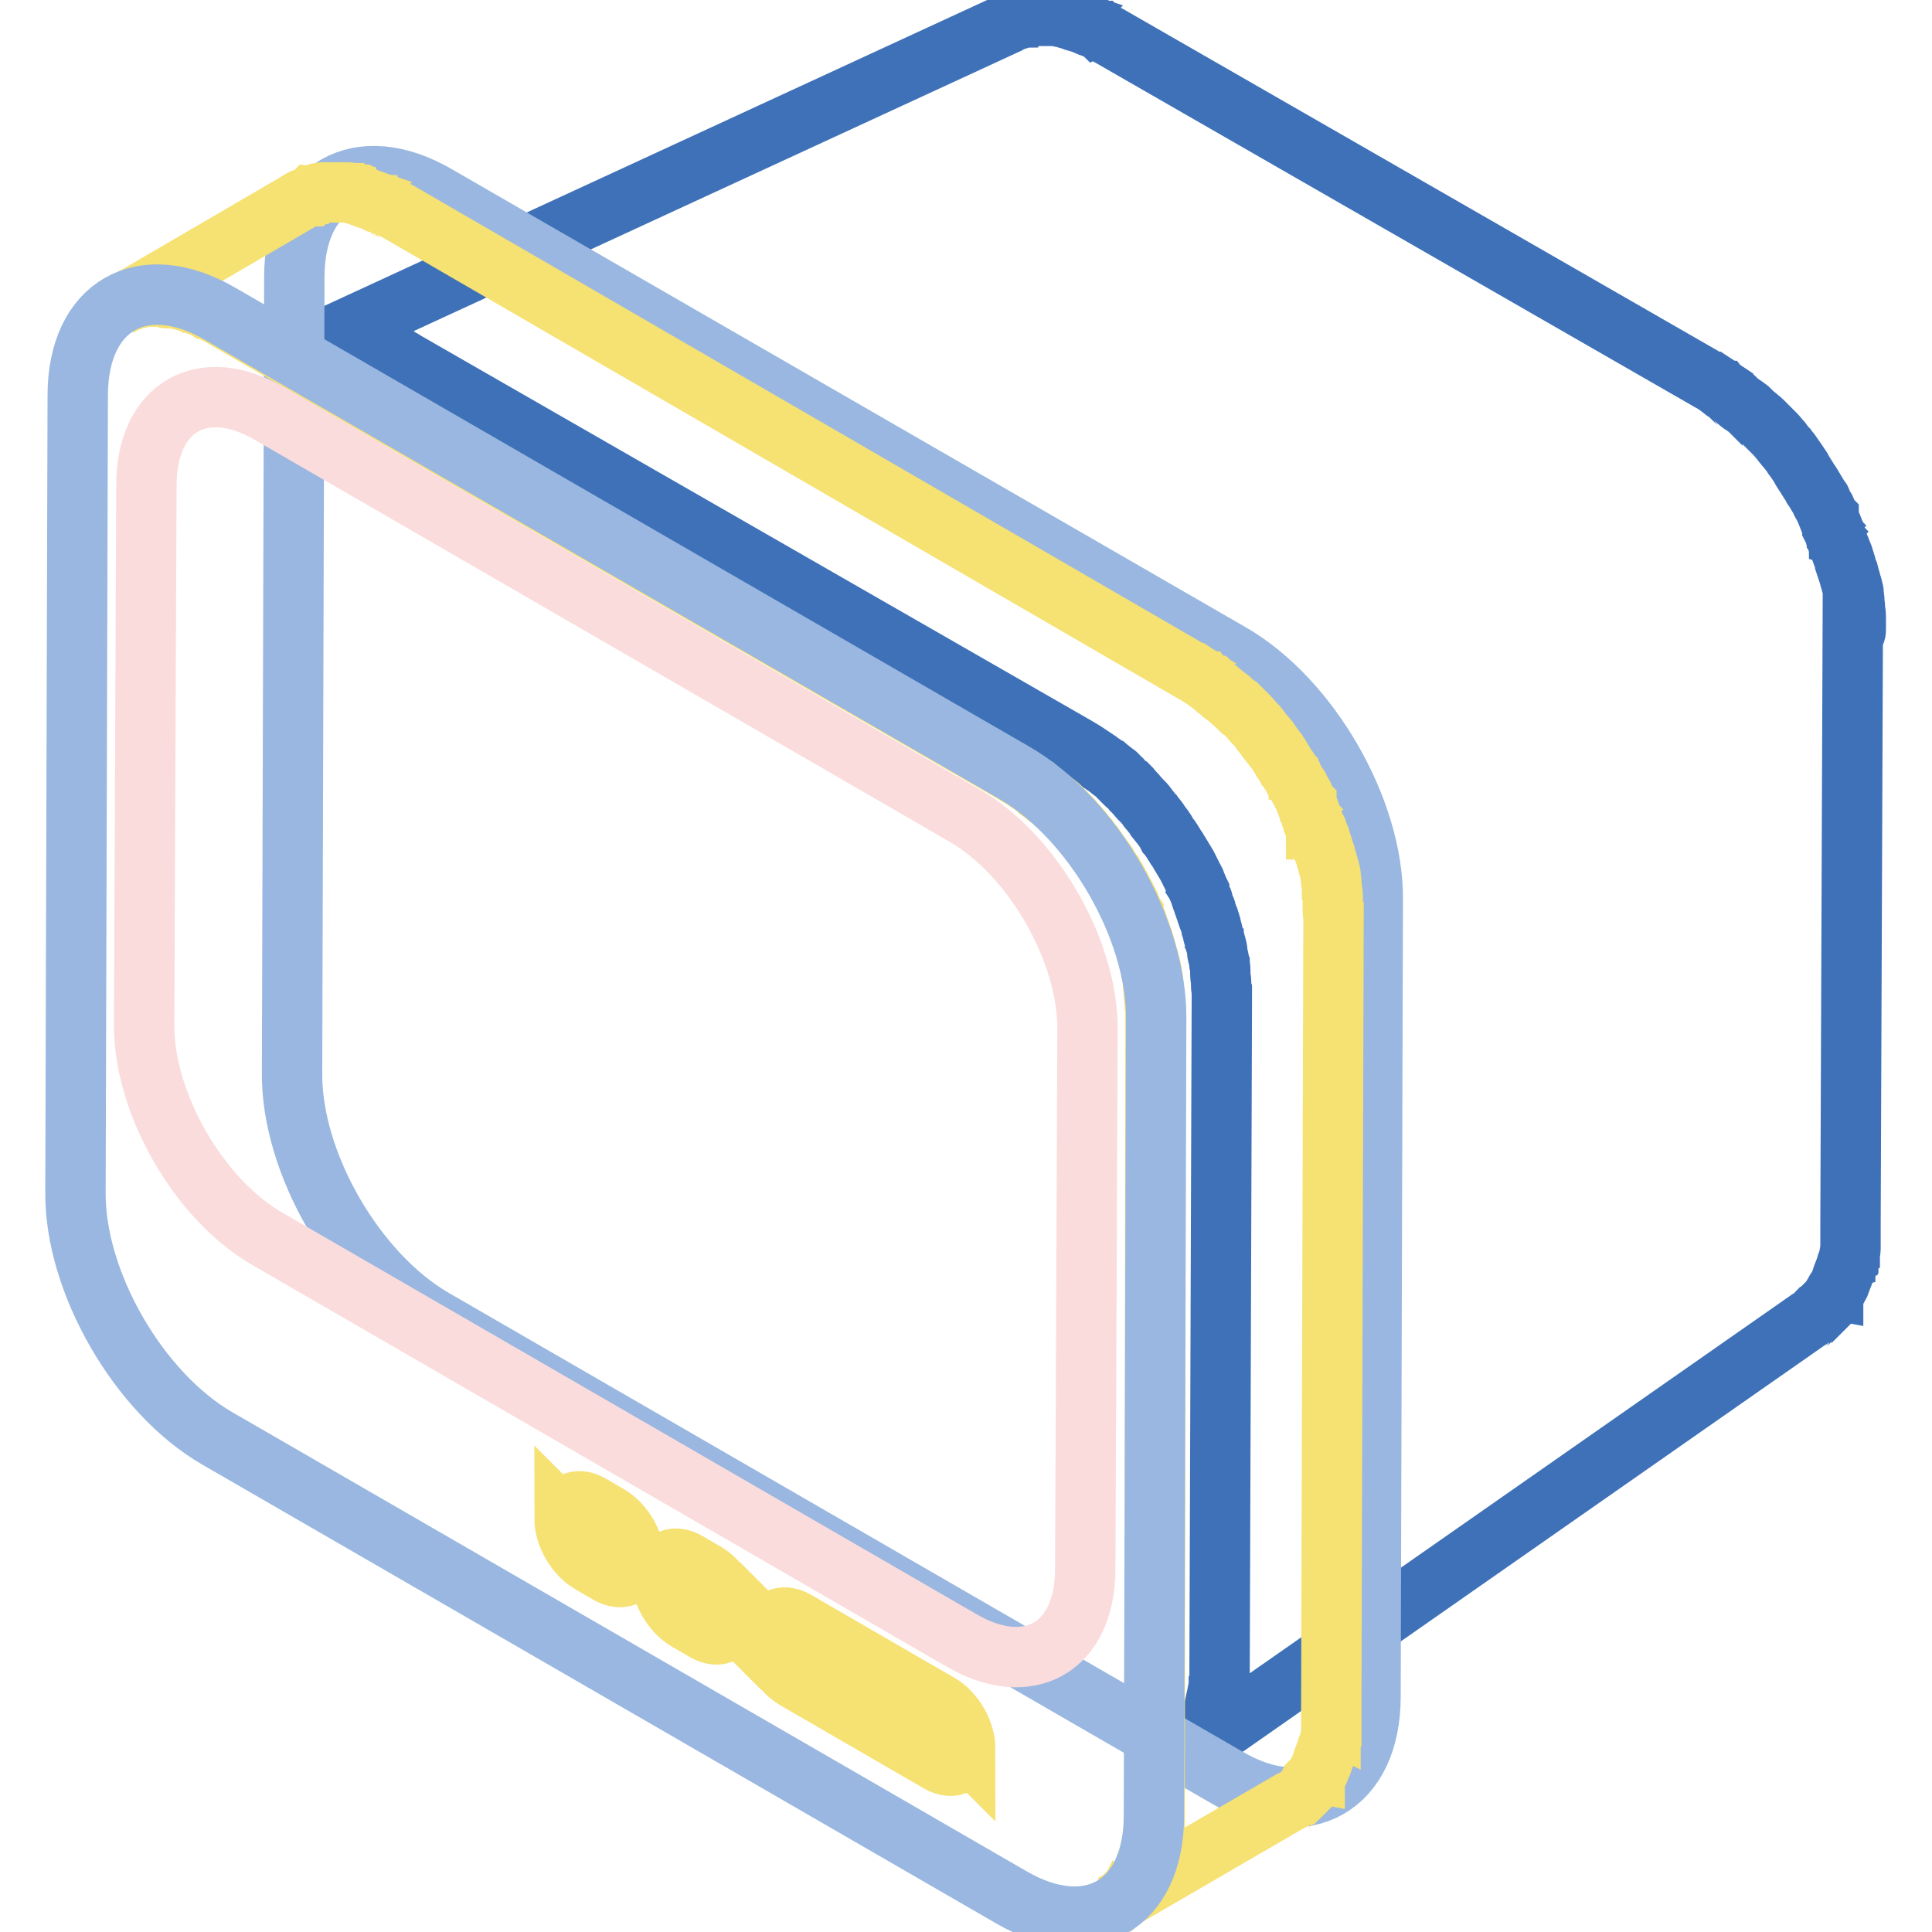
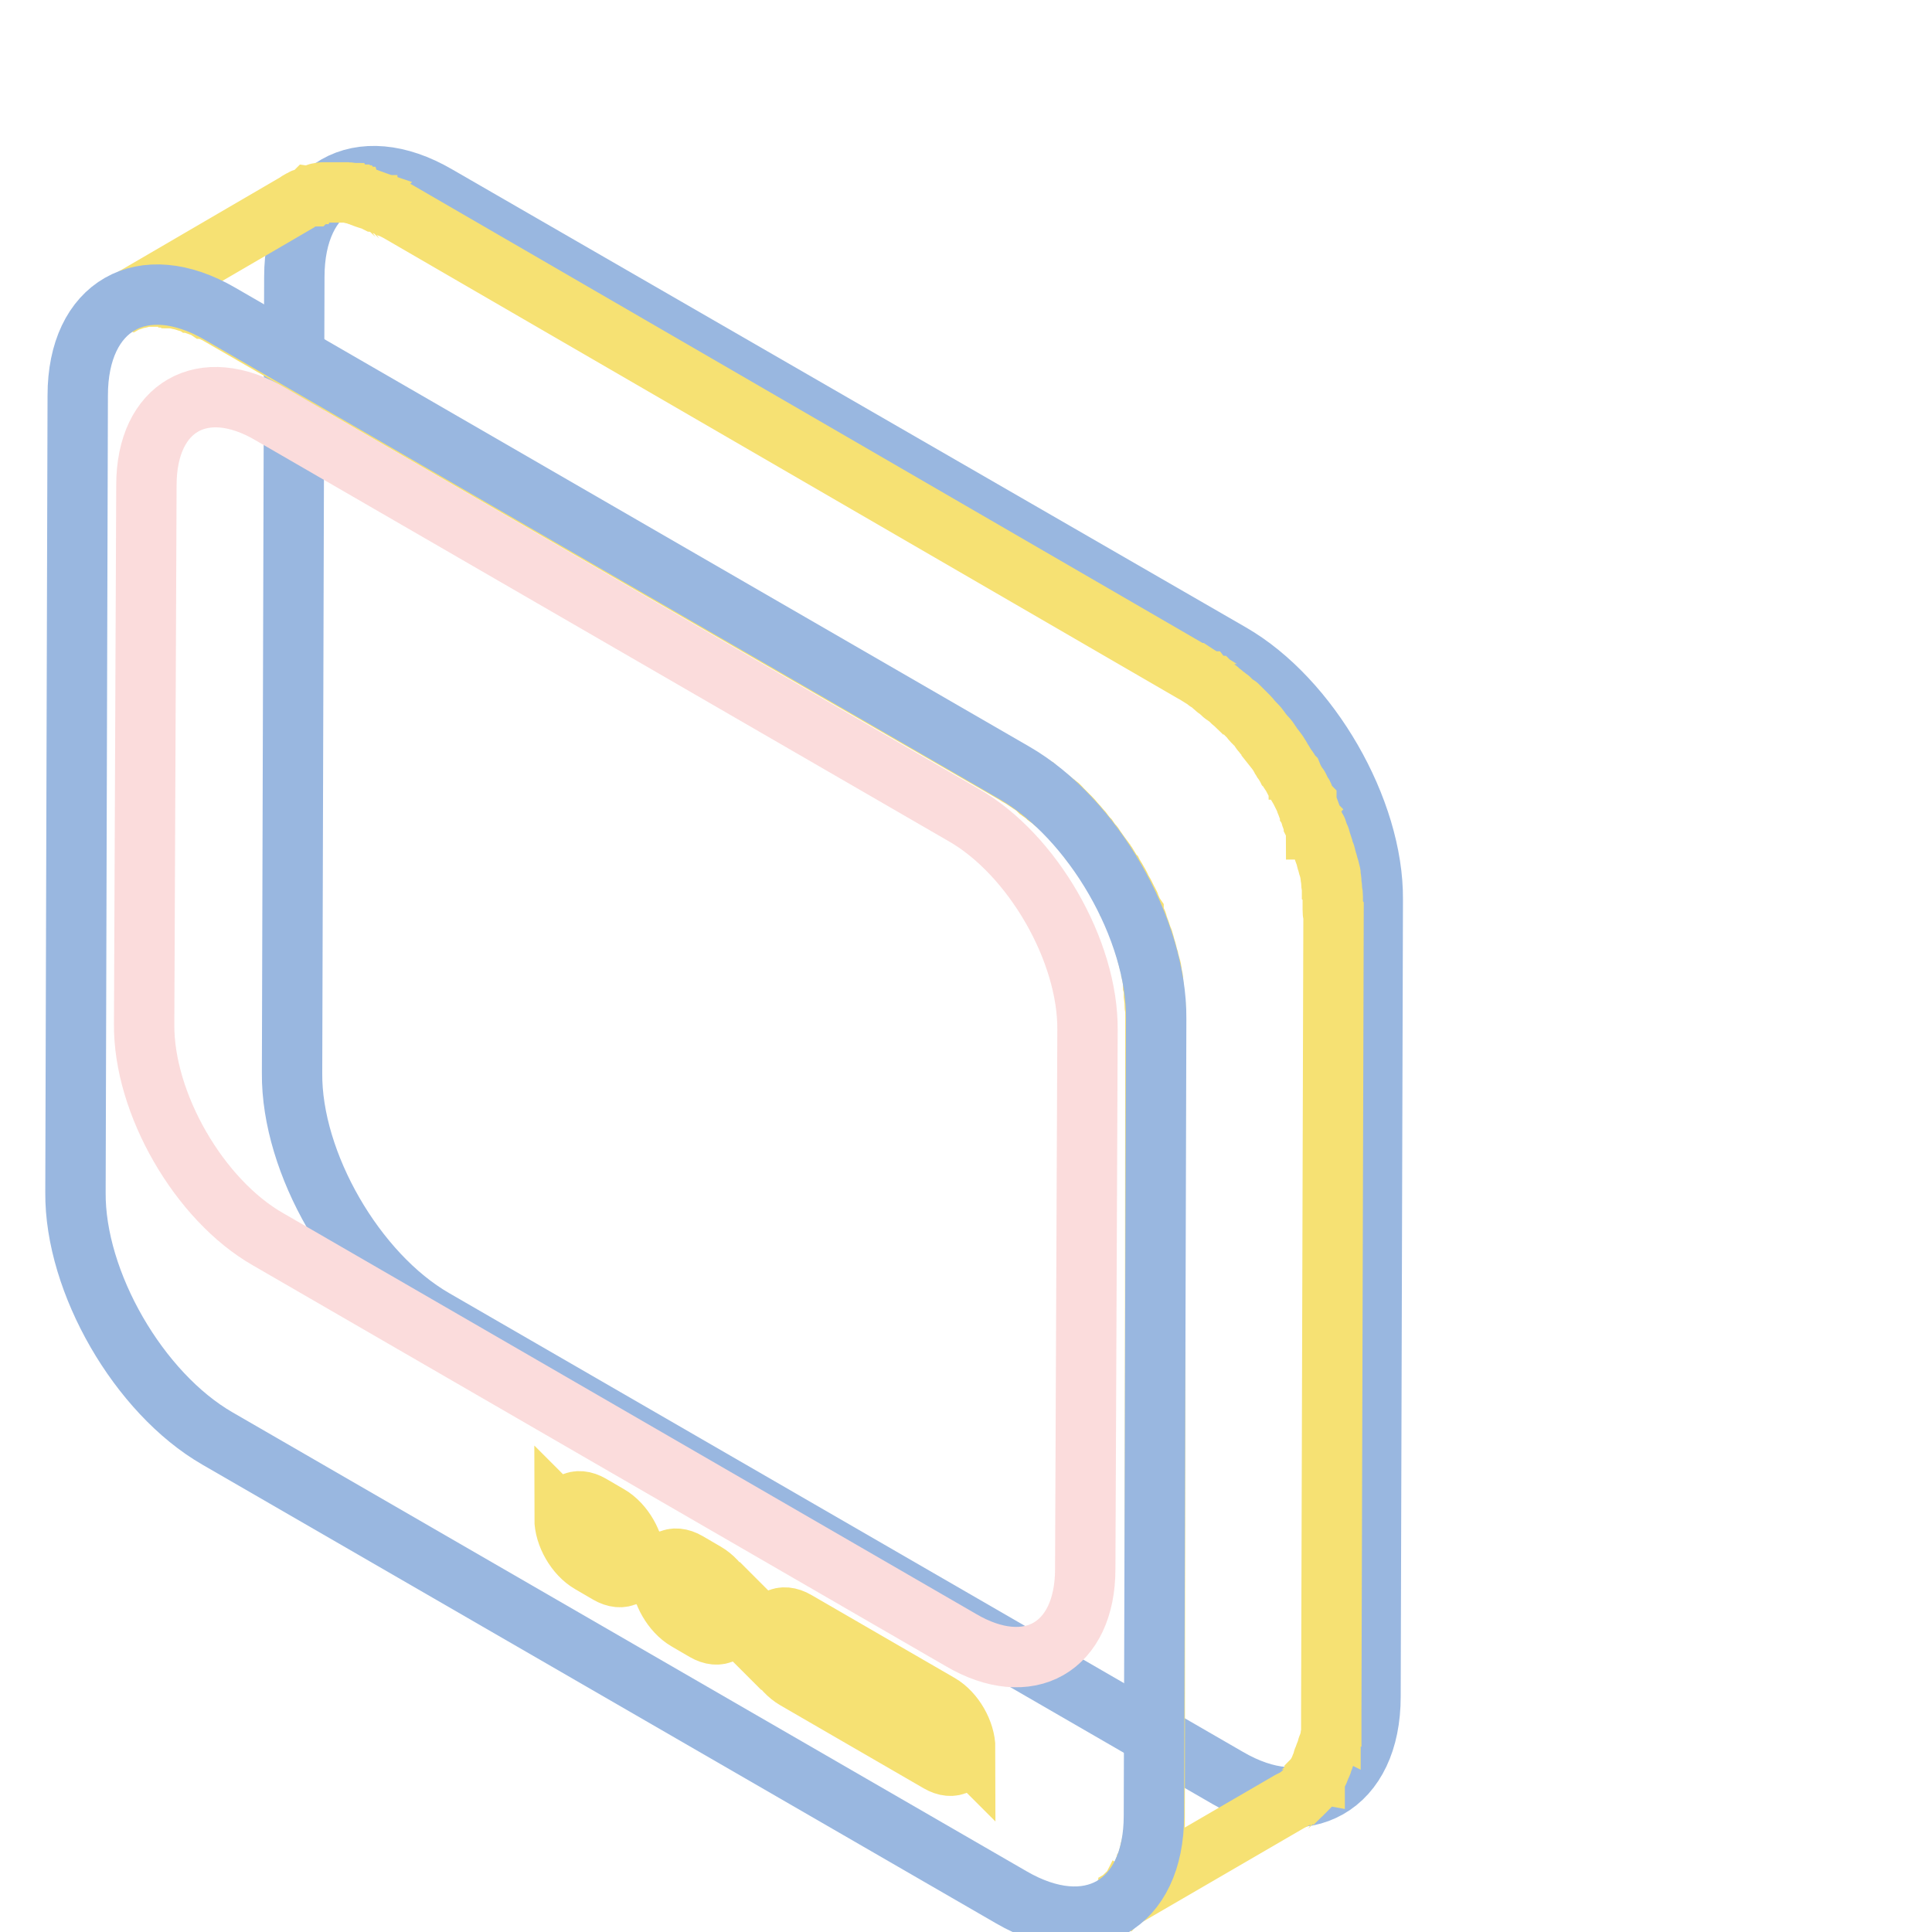
<svg xmlns="http://www.w3.org/2000/svg" version="1.1" x="0px" y="0px" viewBox="0 0 256 256" enable-background="new 0 0 256 256" xml:space="preserve">
  <g>
-     <path stroke-width="8" fill-opacity="0" stroke="#3e71b8" d="M245.9,83.4v-0.2c0-0.1,0-0.2,0-0.3c0-0.1,0-0.3,0-0.4c0-0.1,0-0.2,0-0.3c0-0.1,0-0.3,0-0.4 c0-0.1,0-0.1,0-0.2c0-0.2,0-0.4-0.1-0.6c0-0.1,0-0.2,0-0.3v-0.1c0-0.3-0.1-0.7-0.1-1v0c0-0.1,0-0.1,0-0.2c0-0.2-0.1-0.5-0.1-0.8 c0-0.1,0-0.1,0-0.2c0-0.1-0.1-0.3-0.1-0.4l-0.1-0.4c0-0.1-0.1-0.2-0.1-0.3l-0.1-0.4c0-0.1-0.1-0.2-0.1-0.3c0-0.1-0.1-0.3-0.1-0.4 c0-0.1-0.1-0.3-0.1-0.4c0-0.1,0-0.1-0.1-0.2l-0.2-0.6l-0.1-0.3c0,0,0-0.1,0-0.1c-0.1-0.3-0.2-0.7-0.3-1v0c0-0.1-0.1-0.1-0.1-0.2 l-0.3-0.8c0-0.1,0-0.1-0.1-0.2c0-0.1-0.1-0.2-0.1-0.3c-0.1-0.1-0.1-0.3-0.2-0.5c0-0.1-0.1-0.2-0.1-0.3c-0.1-0.1-0.1-0.3-0.1-0.4 c0-0.1-0.1-0.2-0.1-0.3c-0.1-0.2-0.2-0.4-0.3-0.6c0-0.1-0.1-0.2-0.1-0.3c0,0,0-0.1,0-0.1l-0.4-1c0,0,0,0,0-0.1 c-0.1-0.1-0.1-0.2-0.1-0.3c-0.1-0.2-0.2-0.5-0.3-0.7c0,0,0-0.1-0.1-0.1c-0.1-0.2-0.2-0.4-0.3-0.6c-0.1-0.1-0.2-0.3-0.2-0.5 c0,0,0-0.1-0.1-0.1c-0.3-0.5-0.6-1-0.9-1.5c0,0-0.1-0.1-0.1-0.1c-0.1-0.1-0.1-0.3-0.2-0.4c-0.1-0.2-0.3-0.4-0.4-0.6l-0.3-0.5 c-0.1-0.2-0.3-0.4-0.4-0.6c-0.1-0.1-0.1-0.1-0.1-0.2c0-0.1-0.1-0.1-0.1-0.2c-0.4-0.6-0.7-1.1-1.1-1.6c-0.1-0.1-0.1-0.1-0.1-0.2 c-0.2-0.3-0.5-0.6-0.7-0.9l-0.1-0.1c-0.2-0.2-0.3-0.4-0.5-0.6c-0.1-0.1-0.1-0.2-0.2-0.3c0,0,0,0,0,0c-0.3-0.3-0.5-0.6-0.8-0.9l0,0 c-0.1-0.1-0.1-0.1-0.2-0.2c-0.2-0.2-0.4-0.4-0.6-0.6l-0.1-0.1c-0.1-0.1-0.2-0.2-0.3-0.3c-0.1-0.1-0.3-0.3-0.4-0.4l-0.1-0.1 c-0.1-0.1-0.2-0.2-0.4-0.3l-0.3-0.3c-0.1-0.1-0.1-0.1-0.2-0.1c-0.1-0.1-0.3-0.3-0.4-0.4c-0.1-0.1-0.2-0.2-0.3-0.3 c-0.1-0.1-0.1-0.1-0.2-0.2c-0.1-0.1-0.3-0.2-0.4-0.3c-0.1-0.1-0.2-0.1-0.3-0.2c-0.1-0.1-0.2-0.1-0.3-0.2c-0.1-0.1-0.3-0.2-0.4-0.3 c-0.1-0.1-0.1-0.1-0.2-0.2c-0.1-0.1-0.2-0.2-0.3-0.3c-0.1-0.1-0.2-0.2-0.4-0.3c-0.1,0-0.1-0.1-0.2-0.1c-0.1-0.1-0.3-0.2-0.4-0.3 c-0.1-0.1-0.2-0.1-0.3-0.2c0,0-0.1,0-0.1-0.1c-0.3-0.2-0.6-0.4-0.8-0.6c0,0,0,0,0,0c-0.3-0.2-0.5-0.3-0.8-0.5 c-0.1,0-0.1-0.1-0.2-0.1L146.9,4.7l-0.6-0.3c-0.1-0.1-0.2-0.1-0.2-0.1c-0.1-0.1-0.2-0.1-0.3-0.2c-0.1,0-0.2-0.1-0.2-0.1 c-0.1-0.1-0.3-0.1-0.4-0.2c-0.1,0-0.2-0.1-0.3-0.1c0,0-0.1,0-0.1-0.1c-0.3-0.1-0.5-0.2-0.8-0.3c0,0-0.1,0-0.1,0l-0.7-0.3 c0,0-0.1,0-0.1,0c-0.1,0-0.2-0.1-0.3-0.1c-0.1,0-0.3-0.1-0.4-0.1c-0.1,0-0.1,0-0.2-0.1l-0.3-0.1c-0.1,0-0.2-0.1-0.3-0.1 c-0.1,0-0.2,0-0.3-0.1l-0.3-0.1c-0.1,0-0.1,0-0.2,0c-0.1,0-0.2,0-0.3-0.1c-0.1,0-0.3-0.1-0.4-0.1c0,0-0.1,0-0.1,0 c-0.1,0-0.2,0-0.3,0c-0.1,0-0.3,0-0.4,0h-0.4c-0.2,0-0.3,0-0.5,0h-0.3c-0.2,0-0.4,0-0.6,0h-0.2c-0.1,0-0.2,0-0.3,0 c-0.1,0-0.1,0-0.2,0c-0.2,0-0.5,0.1-0.7,0.1h0c-0.1,0-0.1,0-0.2,0.1c-0.2,0-0.3,0.1-0.5,0.1l-0.3,0.1c-0.1,0-0.2,0.1-0.3,0.1 c0,0-0.1,0-0.1,0c-0.2,0.1-0.3,0.1-0.5,0.2c-0.1,0-0.2,0.1-0.3,0.1c-0.3,0.1-0.5,0.2-0.7,0.4L39.8,46.4c0.2-0.1,0.5-0.3,0.7-0.4 c0.1,0,0.2-0.1,0.3-0.1c0.2-0.1,0.3-0.1,0.5-0.2c0.1-0.1,0.3-0.1,0.4-0.1l0.3-0.1c0.2-0.1,0.3-0.1,0.5-0.1c0.1,0,0.1,0,0.2-0.1 c0.2-0.1,0.5-0.1,0.7-0.1c0.1,0,0.1,0,0.2,0c0.1,0,0.3,0,0.5,0c0.2,0,0.4,0,0.6,0h0.3c0.2,0,0.3,0,0.5,0c0.1,0,0.3,0,0.4,0 c0.1,0,0.3,0,0.4,0c0.1,0,0.3,0,0.5,0.1c0.1,0,0.3,0,0.4,0.1c0.2,0,0.3,0.1,0.5,0.1l0.3,0.1c0.2,0,0.4,0.1,0.6,0.1l0.3,0.1 c0.2,0.1,0.4,0.1,0.6,0.2c0.1,0,0.2,0.1,0.3,0.1c0.3,0.1,0.6,0.2,0.8,0.3c0,0,0.1,0,0.1,0c0.3,0.1,0.6,0.3,0.9,0.4 c0.1,0,0.2,0.1,0.3,0.1c0.2,0.1,0.4,0.2,0.6,0.3c0.1,0.1,0.2,0.1,0.3,0.2c0.3,0.1,0.6,0.3,0.9,0.5L142.7,99c0.3,0.2,0.7,0.4,1,0.6 c0,0,0,0,0,0c0.3,0.2,0.6,0.4,0.9,0.6c0.1,0.1,0.2,0.1,0.3,0.2l0.6,0.4c0.1,0.1,0.2,0.2,0.4,0.3c0.2,0.1,0.4,0.3,0.6,0.4 c0.1,0.1,0.3,0.2,0.4,0.3l0.5,0.4c0.1,0.1,0.3,0.2,0.4,0.3c0.2,0.1,0.3,0.3,0.5,0.5c0.1,0.1,0.3,0.2,0.4,0.4 c0.2,0.2,0.3,0.3,0.5,0.5c0.1,0.1,0.2,0.2,0.4,0.3c0.2,0.2,0.3,0.3,0.5,0.6c0.1,0.1,0.2,0.2,0.3,0.3c0.2,0.2,0.4,0.5,0.6,0.7 l0.2,0.2c0.3,0.3,0.6,0.6,0.8,0.9c0.1,0.1,0.1,0.2,0.2,0.3c0.2,0.2,0.4,0.5,0.6,0.7c0.2,0.3,0.5,0.6,0.7,0.9 c0.1,0.1,0.1,0.1,0.1,0.2c0.4,0.5,0.8,1,1.1,1.6c0.1,0.1,0.2,0.3,0.3,0.4c0.1,0.2,0.3,0.4,0.4,0.6l0.3,0.5c0.1,0.2,0.3,0.4,0.4,0.6 c0.1,0.2,0.2,0.3,0.3,0.5c0.3,0.5,0.6,1,0.9,1.5c0.1,0.2,0.2,0.4,0.3,0.6c0.1,0.2,0.2,0.4,0.3,0.6c0.1,0.3,0.3,0.5,0.4,0.8 c0.1,0.1,0.1,0.2,0.1,0.3c0.2,0.3,0.3,0.7,0.5,1.1c0,0.1,0.1,0.2,0.1,0.3c0.1,0.3,0.2,0.6,0.3,0.8c0.1,0.1,0.1,0.3,0.1,0.4 c0.1,0.3,0.2,0.5,0.3,0.8c0.1,0.1,0.1,0.2,0.1,0.3c0.1,0.3,0.2,0.6,0.3,0.9c0,0.1,0.1,0.1,0.1,0.2c0.1,0.4,0.3,0.8,0.3,1.1l0.1,0.3 c0.1,0.3,0.1,0.6,0.2,0.8c0,0.1,0.1,0.3,0.1,0.4c0.1,0.2,0.1,0.5,0.2,0.7l0.1,0.4c0.1,0.3,0.1,0.5,0.1,0.8c0,0.1,0.1,0.3,0.1,0.4 c0.1,0.3,0.1,0.6,0.2,0.9c0,0.1,0,0.1,0,0.2c0.1,0.4,0.1,0.8,0.1,1.1c0,0.1,0,0.2,0,0.3c0,0.3,0.1,0.6,0.1,0.8c0,0.1,0,0.3,0,0.4 c0,0.3,0,0.5,0.1,0.8c0,0.1,0,0.2,0,0.3c0,0.3,0,0.7,0,1l-0.3,88.4c0,0.4,0,0.7,0,1.1c0,0.1,0,0.2,0,0.3c0,0.2,0,0.5-0.1,0.7 c0,0.1,0,0.3,0,0.4c0,0.2-0.1,0.4-0.1,0.6c0,0.1,0,0.3-0.1,0.4l-0.1,0.5c0,0.1-0.1,0.3-0.1,0.5c0,0.1-0.1,0.3-0.1,0.5 c-0.1,0.2-0.1,0.3-0.1,0.5c0,0.1-0.1,0.3-0.1,0.4c-0.1,0.2-0.1,0.4-0.2,0.6c0,0.1-0.1,0.2-0.1,0.3c-0.1,0.3-0.3,0.7-0.4,1 c-0.1,0.3-0.2,0.5-0.4,0.7c0,0.1-0.1,0.1-0.1,0.1c-0.1,0.2-0.2,0.4-0.3,0.6c0,0.1-0.1,0.1-0.1,0.1c-0.1,0.1-0.2,0.3-0.3,0.5 c-0.1,0.1-0.1,0.1-0.1,0.2c-0.1,0.1-0.2,0.3-0.3,0.4c0,0.1-0.1,0.1-0.1,0.1c-0.1,0.2-0.3,0.3-0.5,0.5l-0.1,0.1 c-0.1,0.1-0.3,0.3-0.4,0.4c-0.1,0.1-0.1,0.1-0.2,0.1c-0.1,0.1-0.3,0.2-0.4,0.3c-0.1,0-0.1,0.1-0.2,0.1c-0.2,0.1-0.4,0.3-0.6,0.4 l83.6-58.4c0.2-0.1,0.4-0.2,0.6-0.4c0.1,0,0.1-0.1,0.2-0.1c0.1-0.1,0.3-0.2,0.4-0.3c0.1-0.1,0.1-0.1,0.2-0.1 c0.1-0.1,0.3-0.3,0.4-0.4l0.1-0.1c0.2-0.2,0.3-0.3,0.5-0.5c0-0.1,0.1-0.1,0.1-0.1c0.1-0.1,0.2-0.3,0.3-0.4c0.1-0.1,0.1-0.1,0.1-0.2 c0.1-0.1,0.2-0.3,0.3-0.5c0-0.1,0.1-0.1,0.1-0.1c0,0,0,0,0-0.1c0.1-0.2,0.2-0.3,0.3-0.5c0-0.1,0.1-0.1,0.1-0.1 c0.1-0.2,0.3-0.5,0.4-0.7v0c0.1-0.3,0.3-0.7,0.4-1c0,0,0-0.1,0-0.1c0-0.1,0.1-0.2,0.1-0.2c0.1-0.2,0.1-0.4,0.2-0.6 c0-0.1,0-0.1,0.1-0.2c0-0.1,0-0.1,0.1-0.2c0.1-0.2,0.1-0.3,0.1-0.5c0-0.1,0-0.1,0.1-0.2c0-0.1,0-0.1,0.1-0.2c0-0.1,0.1-0.3,0.1-0.5 c0-0.1,0-0.2,0.1-0.3c0-0.1,0-0.2,0-0.3c0-0.1,0.1-0.3,0.1-0.4c0-0.1,0-0.1,0-0.2c0-0.1,0-0.2,0-0.4c0-0.1,0-0.3,0-0.4 c0-0.1,0-0.1,0-0.2c0-0.2,0-0.3,0-0.6c0-0.1,0-0.2,0-0.3v-0.1c0-0.3,0-0.6,0-0.9v-0.1l0.3-78.6C245.9,84,245.9,83.7,245.9,83.4 L245.9,83.4z" />
    <path stroke-width="8" fill-opacity="0" stroke="#99b7e0" d="M163.1,86.6c10.4,6,18.9,20.7,18.8,32.6l-0.3,105.6c0,11.9-8.6,16.8-18.9,10.8L57.5,174.8 c-10.4-6-18.9-20.7-18.8-32.6L39,36.7c0-11.9,8.6-16.8,18.9-10.8L163.1,86.6z" />
    <path stroke-width="8" fill-opacity="0" stroke="#f6e173" d="M176.6,120.5v-0.2c0-0.1,0-0.2,0-0.3c0-0.1,0-0.3,0-0.4c0-0.1,0-0.2,0-0.3s0-0.2,0-0.3c0-0.1,0-0.1,0-0.2 c0-0.2,0-0.4-0.1-0.6c0-0.1,0-0.2,0-0.3v-0.1c0-0.3-0.1-0.6-0.1-0.9v0c0-0.1,0-0.1,0-0.2c0-0.2-0.1-0.5-0.1-0.7c0-0.1,0-0.1,0-0.2 c0-0.1-0.1-0.3-0.1-0.4l-0.1-0.4c0-0.1-0.1-0.2-0.1-0.3c0-0.1-0.1-0.3-0.1-0.4c0-0.1-0.1-0.2-0.1-0.3c0-0.1-0.1-0.3-0.1-0.4 c0-0.1-0.1-0.3-0.1-0.4c0-0.1,0-0.1-0.1-0.2c-0.1-0.2-0.1-0.4-0.2-0.6c0-0.1-0.1-0.2-0.1-0.3c0,0,0-0.1,0-0.1 c-0.1-0.3-0.2-0.6-0.3-1v0c0-0.1-0.1-0.1-0.1-0.2c-0.1-0.3-0.2-0.5-0.3-0.8c0-0.1,0-0.1-0.1-0.1c0-0.1-0.1-0.2-0.1-0.3l-0.2-0.4 c0-0.1-0.1-0.2-0.1-0.3c-0.1-0.1-0.1-0.2-0.1-0.3c0-0.1-0.1-0.2-0.1-0.2c-0.1-0.2-0.1-0.4-0.2-0.6c0-0.1-0.1-0.2-0.1-0.3 c0,0,0-0.1,0-0.1c-0.1-0.3-0.3-0.6-0.4-0.9c0,0,0,0,0-0.1c-0.1-0.1-0.1-0.2-0.1-0.3c-0.1-0.2-0.2-0.4-0.3-0.7c0,0,0-0.1-0.1-0.1 c-0.1-0.2-0.2-0.4-0.3-0.6c-0.1-0.1-0.1-0.3-0.2-0.4c0,0,0-0.1-0.1-0.1c-0.3-0.5-0.6-1-0.8-1.5c0,0-0.1-0.1-0.1-0.1 c-0.1-0.1-0.1-0.2-0.2-0.3c-0.1-0.2-0.2-0.4-0.4-0.6c-0.1-0.2-0.2-0.3-0.3-0.5c-0.1-0.2-0.3-0.4-0.4-0.6c0-0.1-0.1-0.1-0.1-0.2 c0-0.1-0.1-0.1-0.1-0.2c-0.3-0.5-0.7-1-1.1-1.5c0-0.1-0.1-0.1-0.1-0.2c-0.2-0.3-0.4-0.6-0.7-0.9l-0.1-0.1c-0.2-0.2-0.3-0.4-0.5-0.6 c-0.1-0.1-0.1-0.2-0.2-0.3c0,0,0,0,0,0c-0.2-0.3-0.5-0.6-0.7-0.8l0,0c-0.1-0.1-0.1-0.1-0.2-0.2c-0.2-0.2-0.3-0.4-0.5-0.6l-0.1-0.1 c-0.1-0.1-0.2-0.2-0.3-0.3c-0.1-0.1-0.3-0.3-0.4-0.4l-0.1-0.1l-0.3-0.3l-0.3-0.3c-0.1-0.1-0.1-0.1-0.2-0.1 c-0.1-0.1-0.3-0.2-0.4-0.3c-0.1-0.1-0.2-0.2-0.3-0.3c-0.1-0.1-0.1-0.1-0.2-0.2c-0.1-0.1-0.3-0.2-0.4-0.3c-0.1-0.1-0.2-0.1-0.3-0.2 c-0.1-0.1-0.2-0.1-0.2-0.2c-0.1-0.1-0.3-0.2-0.4-0.3c-0.1-0.1-0.1-0.1-0.2-0.2c-0.1-0.1-0.2-0.1-0.3-0.2l-0.3-0.3 c-0.1,0-0.1-0.1-0.1-0.1c-0.1-0.1-0.3-0.2-0.4-0.3c-0.1-0.1-0.2-0.1-0.3-0.2c0,0-0.1,0-0.1-0.1l-0.8-0.5c0,0,0,0,0,0 c-0.3-0.2-0.5-0.3-0.8-0.5c-0.1,0-0.1-0.1-0.2-0.1L52.7,28c-0.2-0.1-0.4-0.2-0.6-0.3c-0.1,0-0.1-0.1-0.2-0.1 c-0.1-0.1-0.2-0.1-0.3-0.1c-0.1,0-0.1-0.1-0.2-0.1c-0.1-0.1-0.3-0.1-0.4-0.2c-0.1,0-0.2-0.1-0.3-0.1c0,0-0.1,0-0.1-0.1 c-0.3-0.1-0.5-0.2-0.8-0.3c0,0-0.1,0-0.1,0c-0.2-0.1-0.4-0.2-0.7-0.3c0,0-0.1,0-0.1,0c-0.1,0-0.2-0.1-0.3-0.1 c-0.1,0-0.2-0.1-0.3-0.1c-0.1,0-0.1,0-0.2-0.1c-0.1,0-0.2-0.1-0.3-0.1c-0.1,0-0.2-0.1-0.2-0.1c-0.1,0-0.2,0-0.3-0.1 c-0.1,0-0.2-0.1-0.3-0.1c-0.1,0-0.1,0-0.1,0c-0.1,0-0.2,0-0.3-0.1c-0.1,0-0.3-0.1-0.4-0.1c0,0-0.1,0-0.1,0c-0.1,0-0.2,0-0.3,0 c-0.1,0-0.3,0-0.4,0h-0.4c-0.2,0-0.3,0-0.5,0H44c-0.2,0-0.4,0-0.6,0h-0.2c-0.1,0-0.2,0-0.3,0c-0.1,0-0.1,0-0.2,0 c-0.2,0-0.4,0.1-0.6,0.1h0c-0.1,0-0.1,0-0.2,0.1c-0.2,0-0.3,0.1-0.5,0.1L41.2,26c-0.1,0-0.2,0.1-0.3,0.1c0,0-0.1,0-0.1,0 c-0.2,0.1-0.3,0.1-0.5,0.2c-0.1,0-0.2,0.1-0.2,0.1c-0.2,0.1-0.5,0.2-0.7,0.4L15.9,40.5c0.2-0.1,0.5-0.3,0.7-0.4 c0.1,0,0.2-0.1,0.2-0.1c0.2-0.1,0.3-0.1,0.5-0.2c0.1-0.1,0.3-0.1,0.4-0.1l0.3-0.1c0.2-0.1,0.3-0.1,0.5-0.1c0.1,0,0.1,0,0.2-0.1 c0.2-0.1,0.4-0.1,0.7-0.1c0.1,0,0.1,0,0.2,0c0.1,0,0.3,0,0.4,0c0.2,0,0.4,0,0.6,0h0.3c0.2,0,0.3,0,0.5,0c0.1,0,0.3,0,0.4,0 c0.1,0,0.3,0,0.4,0c0.1,0,0.3,0,0.4,0.1c0.1,0,0.3,0,0.4,0.1c0.2,0,0.3,0.1,0.5,0.1c0.1,0,0.2,0.1,0.3,0.1c0.2,0,0.3,0.1,0.5,0.1 c0.1,0,0.2,0.1,0.3,0.1c0.2,0.1,0.4,0.1,0.6,0.2c0.1,0,0.2,0.1,0.3,0.1c0.3,0.1,0.5,0.2,0.8,0.3c0,0,0.1,0,0.1,0 c0.3,0.1,0.6,0.2,0.9,0.4c0.1,0,0.2,0.1,0.3,0.1c0.2,0.1,0.4,0.2,0.6,0.3c0.1,0.1,0.2,0.1,0.3,0.1c0.3,0.1,0.6,0.3,0.8,0.5 l105.1,60.6c0.3,0.2,0.6,0.4,1,0.6c0,0,0,0,0,0c0.3,0.2,0.6,0.4,0.9,0.6c0.1,0.1,0.2,0.1,0.3,0.2c0.2,0.1,0.4,0.3,0.6,0.4l0.3,0.3 c0.2,0.1,0.3,0.3,0.5,0.4c0.1,0.1,0.3,0.2,0.4,0.3c0.2,0.1,0.3,0.3,0.5,0.4c0.1,0.1,0.3,0.2,0.4,0.3c0.2,0.1,0.3,0.3,0.5,0.4 c0.1,0.1,0.3,0.2,0.4,0.3c0.2,0.1,0.3,0.3,0.5,0.5l0.3,0.3c0.2,0.2,0.3,0.3,0.5,0.5l0.3,0.3c0.2,0.2,0.4,0.4,0.6,0.7 c0.1,0.1,0.1,0.1,0.2,0.2c0.3,0.3,0.5,0.6,0.8,0.9c0.1,0.1,0.1,0.2,0.2,0.3c0.2,0.2,0.3,0.4,0.6,0.7c0.2,0.3,0.4,0.6,0.7,0.9 c0.1,0.1,0.1,0.1,0.1,0.2c0.4,0.5,0.7,1,1.1,1.5c0.1,0.1,0.2,0.3,0.3,0.4c0.1,0.2,0.3,0.4,0.4,0.6c0.1,0.2,0.2,0.3,0.3,0.5 c0.1,0.2,0.2,0.4,0.4,0.6c0.1,0.2,0.2,0.3,0.3,0.5c0.3,0.5,0.6,1,0.8,1.5c0.1,0.2,0.2,0.3,0.3,0.5c0.1,0.2,0.2,0.4,0.3,0.6 c0.1,0.3,0.3,0.5,0.4,0.8c0.1,0.1,0.1,0.2,0.1,0.3c0.2,0.3,0.3,0.7,0.5,1c0,0.1,0.1,0.2,0.1,0.3l0.3,0.8c0.1,0.1,0.1,0.2,0.1,0.3 c0.1,0.3,0.2,0.5,0.3,0.8c0,0.1,0.1,0.2,0.1,0.3c0.1,0.3,0.2,0.6,0.3,0.9c0,0.1,0.1,0.1,0.1,0.2c0.1,0.3,0.2,0.7,0.3,1.1 c0,0.1,0.1,0.2,0.1,0.3c0.1,0.3,0.1,0.5,0.2,0.8c0,0.1,0.1,0.3,0.1,0.4l0.2,0.7c0,0.1,0.1,0.3,0.1,0.4c0.1,0.2,0.1,0.5,0.1,0.7 c0,0.1,0.1,0.3,0.1,0.4c0.1,0.3,0.1,0.6,0.1,0.9c0,0.1,0,0.1,0,0.2c0.1,0.3,0.1,0.7,0.1,1.1c0,0.1,0,0.2,0,0.3l0.1,0.8 c0,0.1,0,0.2,0,0.3c0,0.2,0,0.5,0.1,0.7c0,0.1,0,0.2,0,0.3c0,0.3,0,0.7,0,1L153,240.5c0,0.3,0,0.7,0,1c0,0.1,0,0.2,0,0.3 c0,0.2,0,0.5-0.1,0.7c0,0.1,0,0.3,0,0.4c0,0.2,0,0.4-0.1,0.6c0,0.1,0,0.3-0.1,0.4l-0.1,0.5l-0.1,0.4c0,0.1-0.1,0.3-0.1,0.4 c0,0.2-0.1,0.3-0.1,0.5c0,0.1-0.1,0.3-0.1,0.4c-0.1,0.2-0.1,0.4-0.2,0.6c0,0.1-0.1,0.2-0.1,0.3c-0.1,0.3-0.3,0.6-0.4,1l-0.3,0.7 c0,0.1-0.1,0.1-0.1,0.1c-0.1,0.2-0.2,0.3-0.3,0.5c0,0.1-0.1,0.1-0.1,0.1c-0.1,0.1-0.2,0.3-0.3,0.4c-0.1,0.1-0.1,0.1-0.1,0.2 c-0.1,0.1-0.2,0.3-0.3,0.4c0,0.1-0.1,0.1-0.1,0.1c-0.1,0.2-0.3,0.3-0.5,0.5l-0.1,0.1c-0.1,0.1-0.3,0.3-0.4,0.4 c-0.1,0.1-0.1,0.1-0.2,0.1c-0.1,0.1-0.3,0.2-0.4,0.3c-0.1,0-0.1,0.1-0.2,0.1c-0.2,0.1-0.4,0.2-0.6,0.3l23.4-13.6 c0.2-0.1,0.4-0.2,0.6-0.3c0.1,0,0.1-0.1,0.2-0.1c0.1-0.1,0.3-0.2,0.4-0.3c0.1-0.1,0.1-0.1,0.2-0.1c0.1-0.1,0.3-0.2,0.4-0.4l0.1-0.1 c0.2-0.1,0.3-0.3,0.5-0.5c0-0.1,0.1-0.1,0.1-0.1c0.1-0.1,0.2-0.3,0.3-0.4c0.1-0.1,0.1-0.1,0.1-0.2c0.1-0.1,0.2-0.3,0.3-0.4 c0-0.1,0.1-0.1,0.1-0.1c0,0,0,0,0-0.1c0.1-0.1,0.2-0.3,0.3-0.5c0-0.1,0.1-0.1,0.1-0.1c0.1-0.2,0.2-0.4,0.3-0.7v0 c0.1-0.3,0.3-0.6,0.4-1c0,0,0-0.1,0-0.1c0-0.1,0.1-0.1,0.1-0.2c0.1-0.2,0.1-0.4,0.2-0.6c0-0.1,0-0.1,0.1-0.2c0-0.1,0-0.1,0.1-0.2 c0.1-0.2,0.1-0.3,0.1-0.5c0-0.1,0-0.1,0.1-0.2c0-0.1,0-0.1,0.1-0.2l0.1-0.4c0-0.1,0-0.2,0.1-0.2c0-0.1,0-0.2,0-0.3 c0-0.1,0-0.3,0.1-0.4c0-0.1,0-0.1,0-0.2c0-0.1,0-0.2,0-0.3c0-0.1,0-0.3,0-0.4c0-0.1,0-0.1,0-0.2c0-0.2,0-0.3,0-0.5 c0-0.1,0-0.2,0-0.3v-0.1c0-0.3,0-0.6,0-0.9v-0.1l0.3-105.6C176.6,121.1,176.6,120.8,176.6,120.5L176.6,120.5z" />
    <path stroke-width="8" fill-opacity="0" stroke="#99b7e0" d="M134.4,102.4c10.4,6,18.9,20.7,18.8,32.6l-0.3,105.6c0,11.9-8.6,16.8-18.9,10.8L28.8,190.6 c-10.4-6-18.9-20.7-18.8-32.6l0.3-105.6c0-11.9,8.6-16.8,18.9-10.8L134.4,102.4z" />
    <path stroke-width="8" fill-opacity="0" stroke="#fbdcdc" d="M127.7,108c9.1,5.2,16.5,18,16.4,28.5l-0.3,71.4c0,10.4-7.5,14.7-16.5,9.4l-91.8-53.1 c-9.1-5.2-16.5-18-16.4-28.5l0.3-71.4c0-10.4,7.5-14.7,16.5-9.4L127.7,108z" />
    <path stroke-width="8" fill-opacity="0" stroke="#f6e173" d="M124.5,225.8c1.9,1.1,3.4,3.7,3.4,5.9l-0.1-0.1c0,2.1-1.5,3-3.4,1.9l-19-11c-1.9-1.1-3.4-3.7-3.4-5.9 l0.1,0.1c0-2.1,1.5-3,3.4-1.9L124.5,225.8z M80.7,200.8c1.9,1.1,3.4,3.7,3.4,5.9l-0.1-0.1c0,2.1-1.5,3-3.4,1.9l-2.4-1.4 c-1.9-1.1-3.4-3.7-3.4-5.9l0.1,0.1c0-2.1,1.5-3,3.4-1.9L80.7,200.8z M93.5,208.4c1.9,1.1,3.4,3.7,3.4,5.9l-0.1-0.1 c0,2.1-1.5,3-3.4,1.9l-2.4-1.4c-1.9-1.1-3.4-3.7-3.4-5.9l0.1,0.1c0-2.1,1.5-3,3.4-1.9L93.5,208.4z" />
  </g>
</svg>